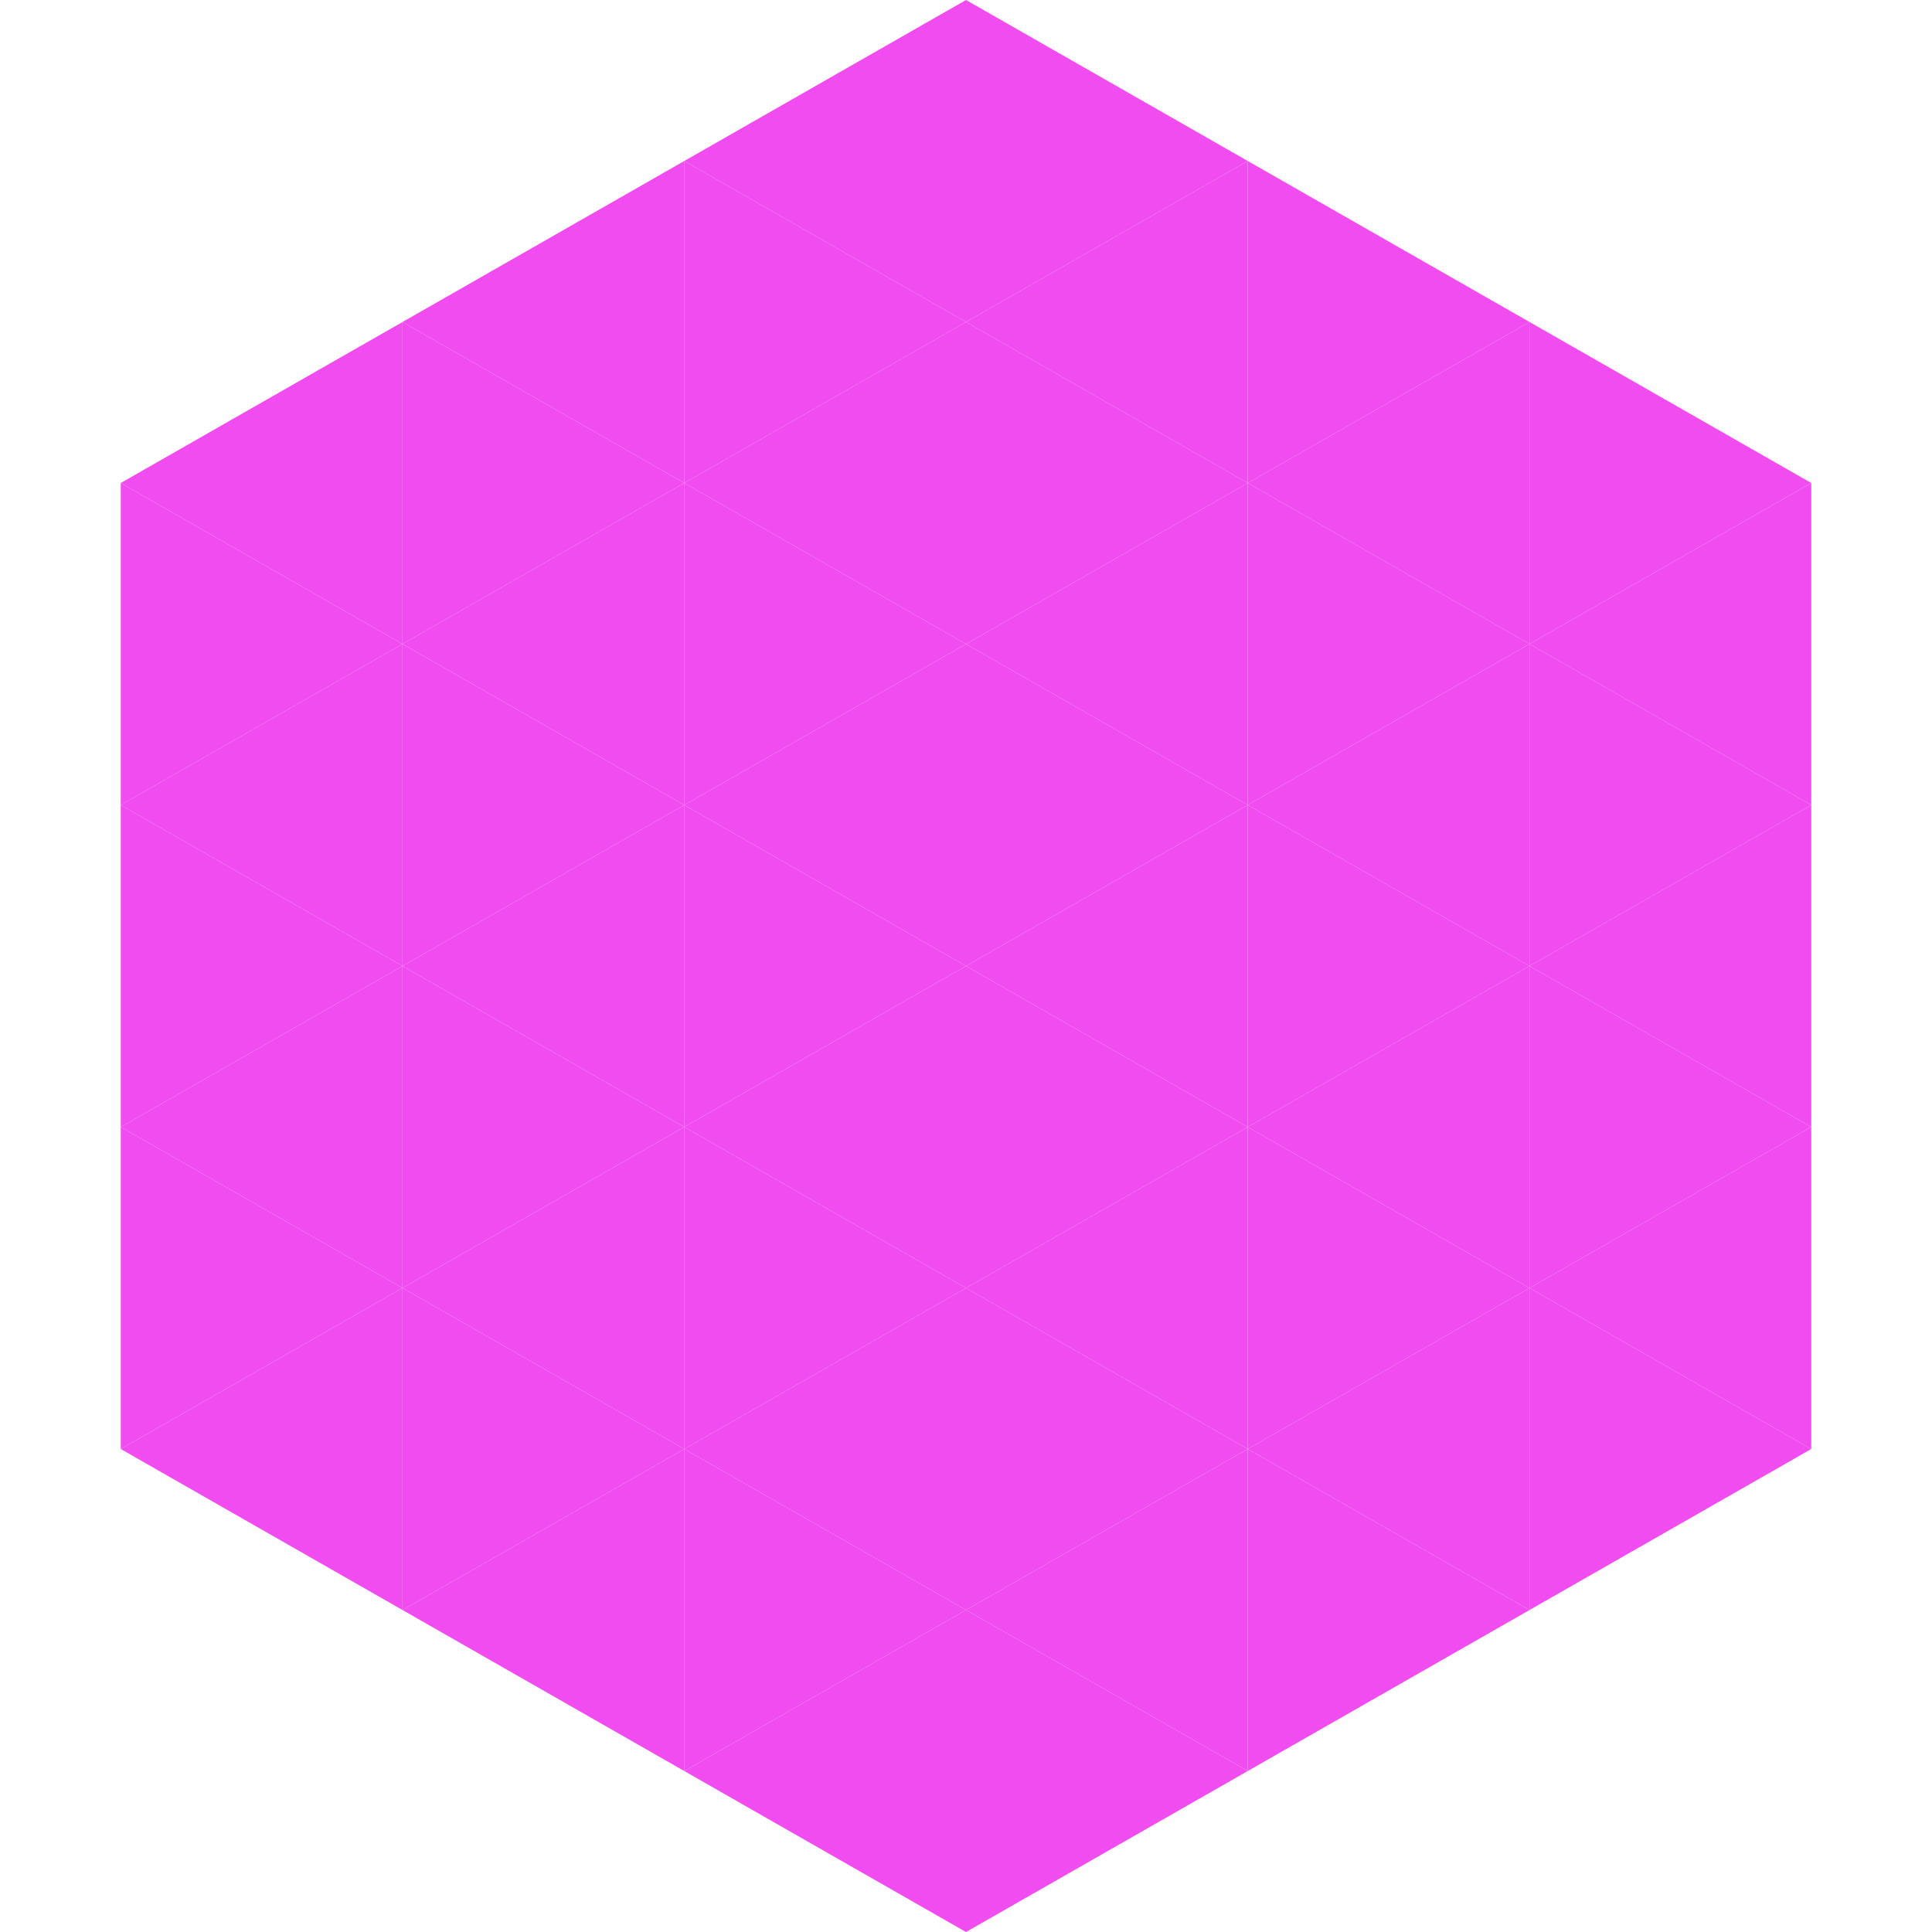
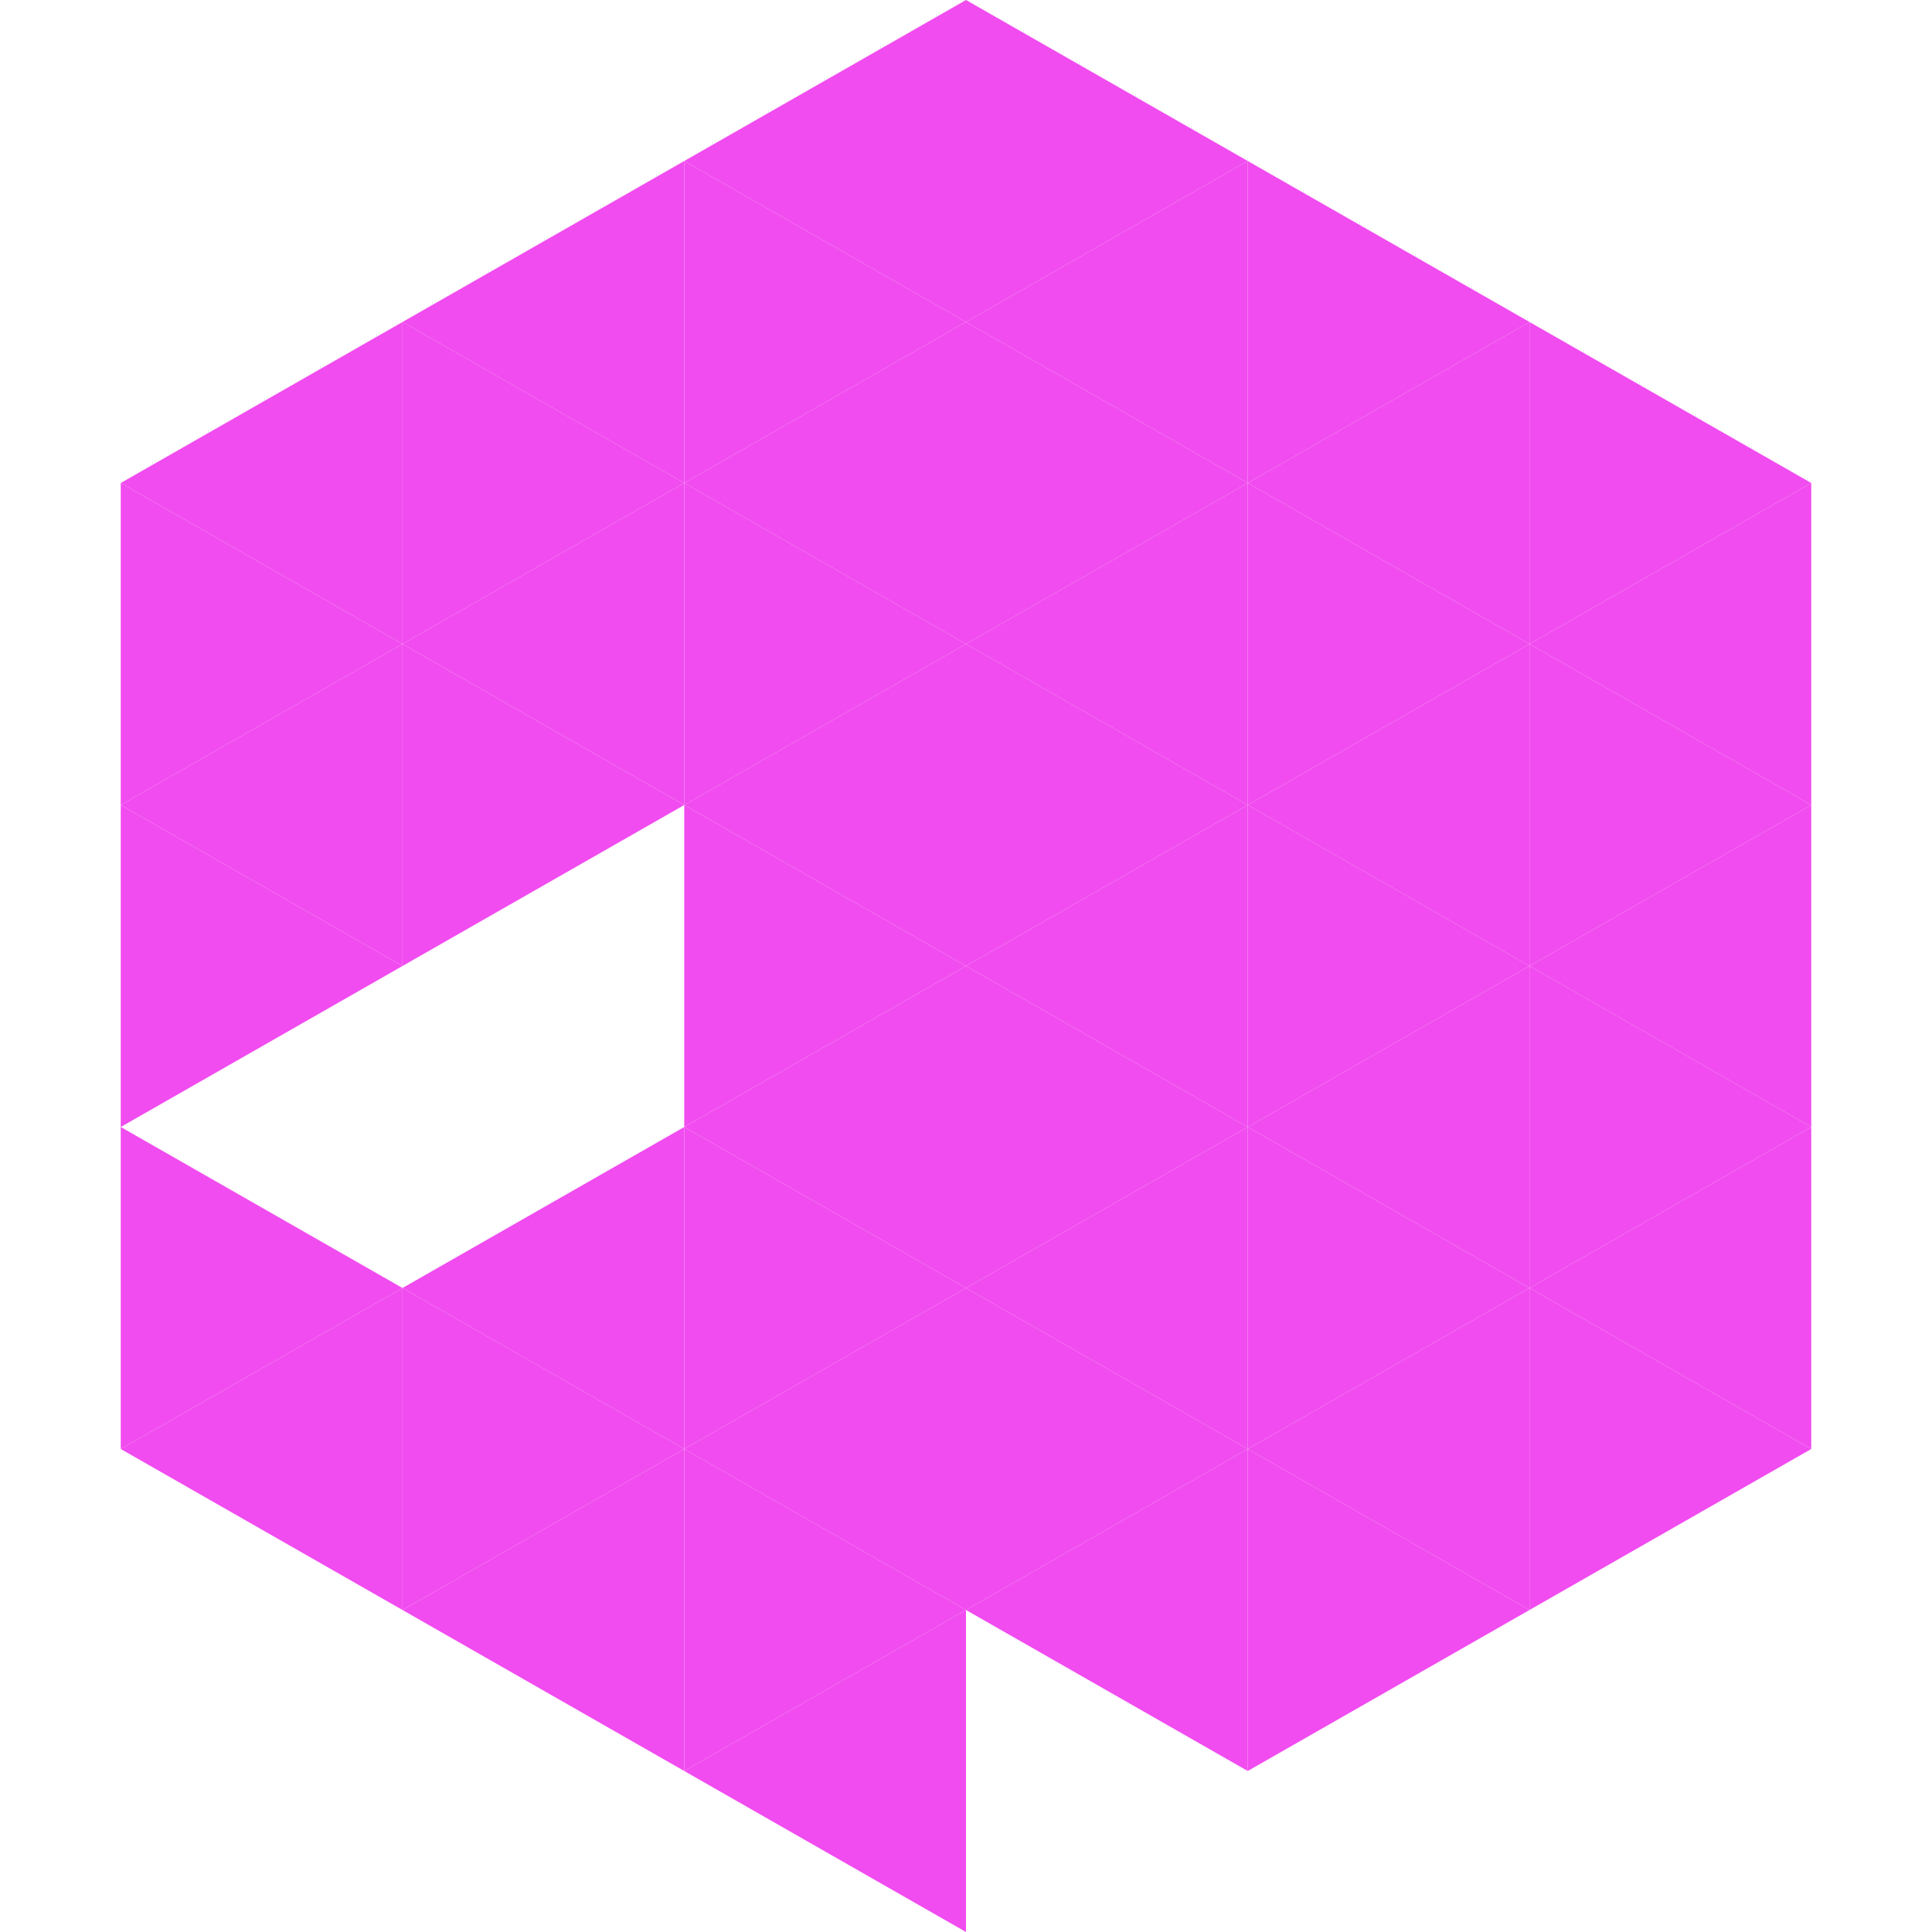
<svg xmlns="http://www.w3.org/2000/svg" width="240" height="240">
  <polygon points="50,40 15,60 50,80" style="fill:rgb(241,76,239)" />
  <polygon points="190,40 225,60 190,80" style="fill:rgb(241,76,239)" />
  <polygon points="15,60 50,80 15,100" style="fill:rgb(241,76,239)" />
  <polygon points="225,60 190,80 225,100" style="fill:rgb(241,76,239)" />
  <polygon points="50,80 15,100 50,120" style="fill:rgb(241,76,239)" />
  <polygon points="190,80 225,100 190,120" style="fill:rgb(241,76,239)" />
  <polygon points="15,100 50,120 15,140" style="fill:rgb(241,76,239)" />
  <polygon points="225,100 190,120 225,140" style="fill:rgb(241,76,239)" />
-   <polygon points="50,120 15,140 50,160" style="fill:rgb(241,76,239)" />
  <polygon points="190,120 225,140 190,160" style="fill:rgb(241,76,239)" />
  <polygon points="15,140 50,160 15,180" style="fill:rgb(241,76,239)" />
  <polygon points="225,140 190,160 225,180" style="fill:rgb(241,76,239)" />
  <polygon points="50,160 15,180 50,200" style="fill:rgb(241,76,239)" />
  <polygon points="190,160 225,180 190,200" style="fill:rgb(241,76,239)" />
  <polygon points="15,180 50,200 15,220" style="fill:rgb(255,255,255); fill-opacity:0" />
-   <polygon points="225,180 190,200 225,220" style="fill:rgb(255,255,255); fill-opacity:0" />
  <polygon points="50,0 85,20 50,40" style="fill:rgb(255,255,255); fill-opacity:0" />
  <polygon points="190,0 155,20 190,40" style="fill:rgb(255,255,255); fill-opacity:0" />
  <polygon points="85,20 50,40 85,60" style="fill:rgb(241,76,239)" />
  <polygon points="155,20 190,40 155,60" style="fill:rgb(241,76,239)" />
  <polygon points="50,40 85,60 50,80" style="fill:rgb(241,76,239)" />
  <polygon points="190,40 155,60 190,80" style="fill:rgb(241,76,239)" />
  <polygon points="85,60 50,80 85,100" style="fill:rgb(241,76,239)" />
  <polygon points="155,60 190,80 155,100" style="fill:rgb(241,76,239)" />
  <polygon points="50,80 85,100 50,120" style="fill:rgb(241,76,239)" />
  <polygon points="190,80 155,100 190,120" style="fill:rgb(241,76,239)" />
-   <polygon points="85,100 50,120 85,140" style="fill:rgb(241,76,239)" />
  <polygon points="155,100 190,120 155,140" style="fill:rgb(241,76,239)" />
-   <polygon points="50,120 85,140 50,160" style="fill:rgb(241,76,239)" />
  <polygon points="190,120 155,140 190,160" style="fill:rgb(241,76,239)" />
  <polygon points="85,140 50,160 85,180" style="fill:rgb(241,76,239)" />
  <polygon points="155,140 190,160 155,180" style="fill:rgb(241,76,239)" />
  <polygon points="50,160 85,180 50,200" style="fill:rgb(241,76,239)" />
  <polygon points="190,160 155,180 190,200" style="fill:rgb(241,76,239)" />
  <polygon points="85,180 50,200 85,220" style="fill:rgb(241,76,239)" />
  <polygon points="155,180 190,200 155,220" style="fill:rgb(241,76,239)" />
  <polygon points="120,0 85,20 120,40" style="fill:rgb(241,76,239)" />
  <polygon points="120,0 155,20 120,40" style="fill:rgb(241,76,239)" />
  <polygon points="85,20 120,40 85,60" style="fill:rgb(241,76,239)" />
  <polygon points="155,20 120,40 155,60" style="fill:rgb(241,76,239)" />
  <polygon points="120,40 85,60 120,80" style="fill:rgb(241,76,239)" />
  <polygon points="120,40 155,60 120,80" style="fill:rgb(241,76,239)" />
  <polygon points="85,60 120,80 85,100" style="fill:rgb(241,76,239)" />
  <polygon points="155,60 120,80 155,100" style="fill:rgb(241,76,239)" />
  <polygon points="120,80 85,100 120,120" style="fill:rgb(241,76,239)" />
  <polygon points="120,80 155,100 120,120" style="fill:rgb(241,76,239)" />
  <polygon points="85,100 120,120 85,140" style="fill:rgb(241,76,239)" />
  <polygon points="155,100 120,120 155,140" style="fill:rgb(241,76,239)" />
  <polygon points="120,120 85,140 120,160" style="fill:rgb(241,76,239)" />
  <polygon points="120,120 155,140 120,160" style="fill:rgb(241,76,239)" />
  <polygon points="85,140 120,160 85,180" style="fill:rgb(241,76,239)" />
  <polygon points="155,140 120,160 155,180" style="fill:rgb(241,76,239)" />
  <polygon points="120,160 85,180 120,200" style="fill:rgb(241,76,239)" />
  <polygon points="120,160 155,180 120,200" style="fill:rgb(241,76,239)" />
  <polygon points="85,180 120,200 85,220" style="fill:rgb(241,76,239)" />
  <polygon points="155,180 120,200 155,220" style="fill:rgb(241,76,239)" />
  <polygon points="120,200 85,220 120,240" style="fill:rgb(241,76,239)" />
-   <polygon points="120,200 155,220 120,240" style="fill:rgb(241,76,239)" />
  <polygon points="85,220 120,240 85,260" style="fill:rgb(255,255,255); fill-opacity:0" />
  <polygon points="155,220 120,240 155,260" style="fill:rgb(255,255,255); fill-opacity:0" />
</svg>